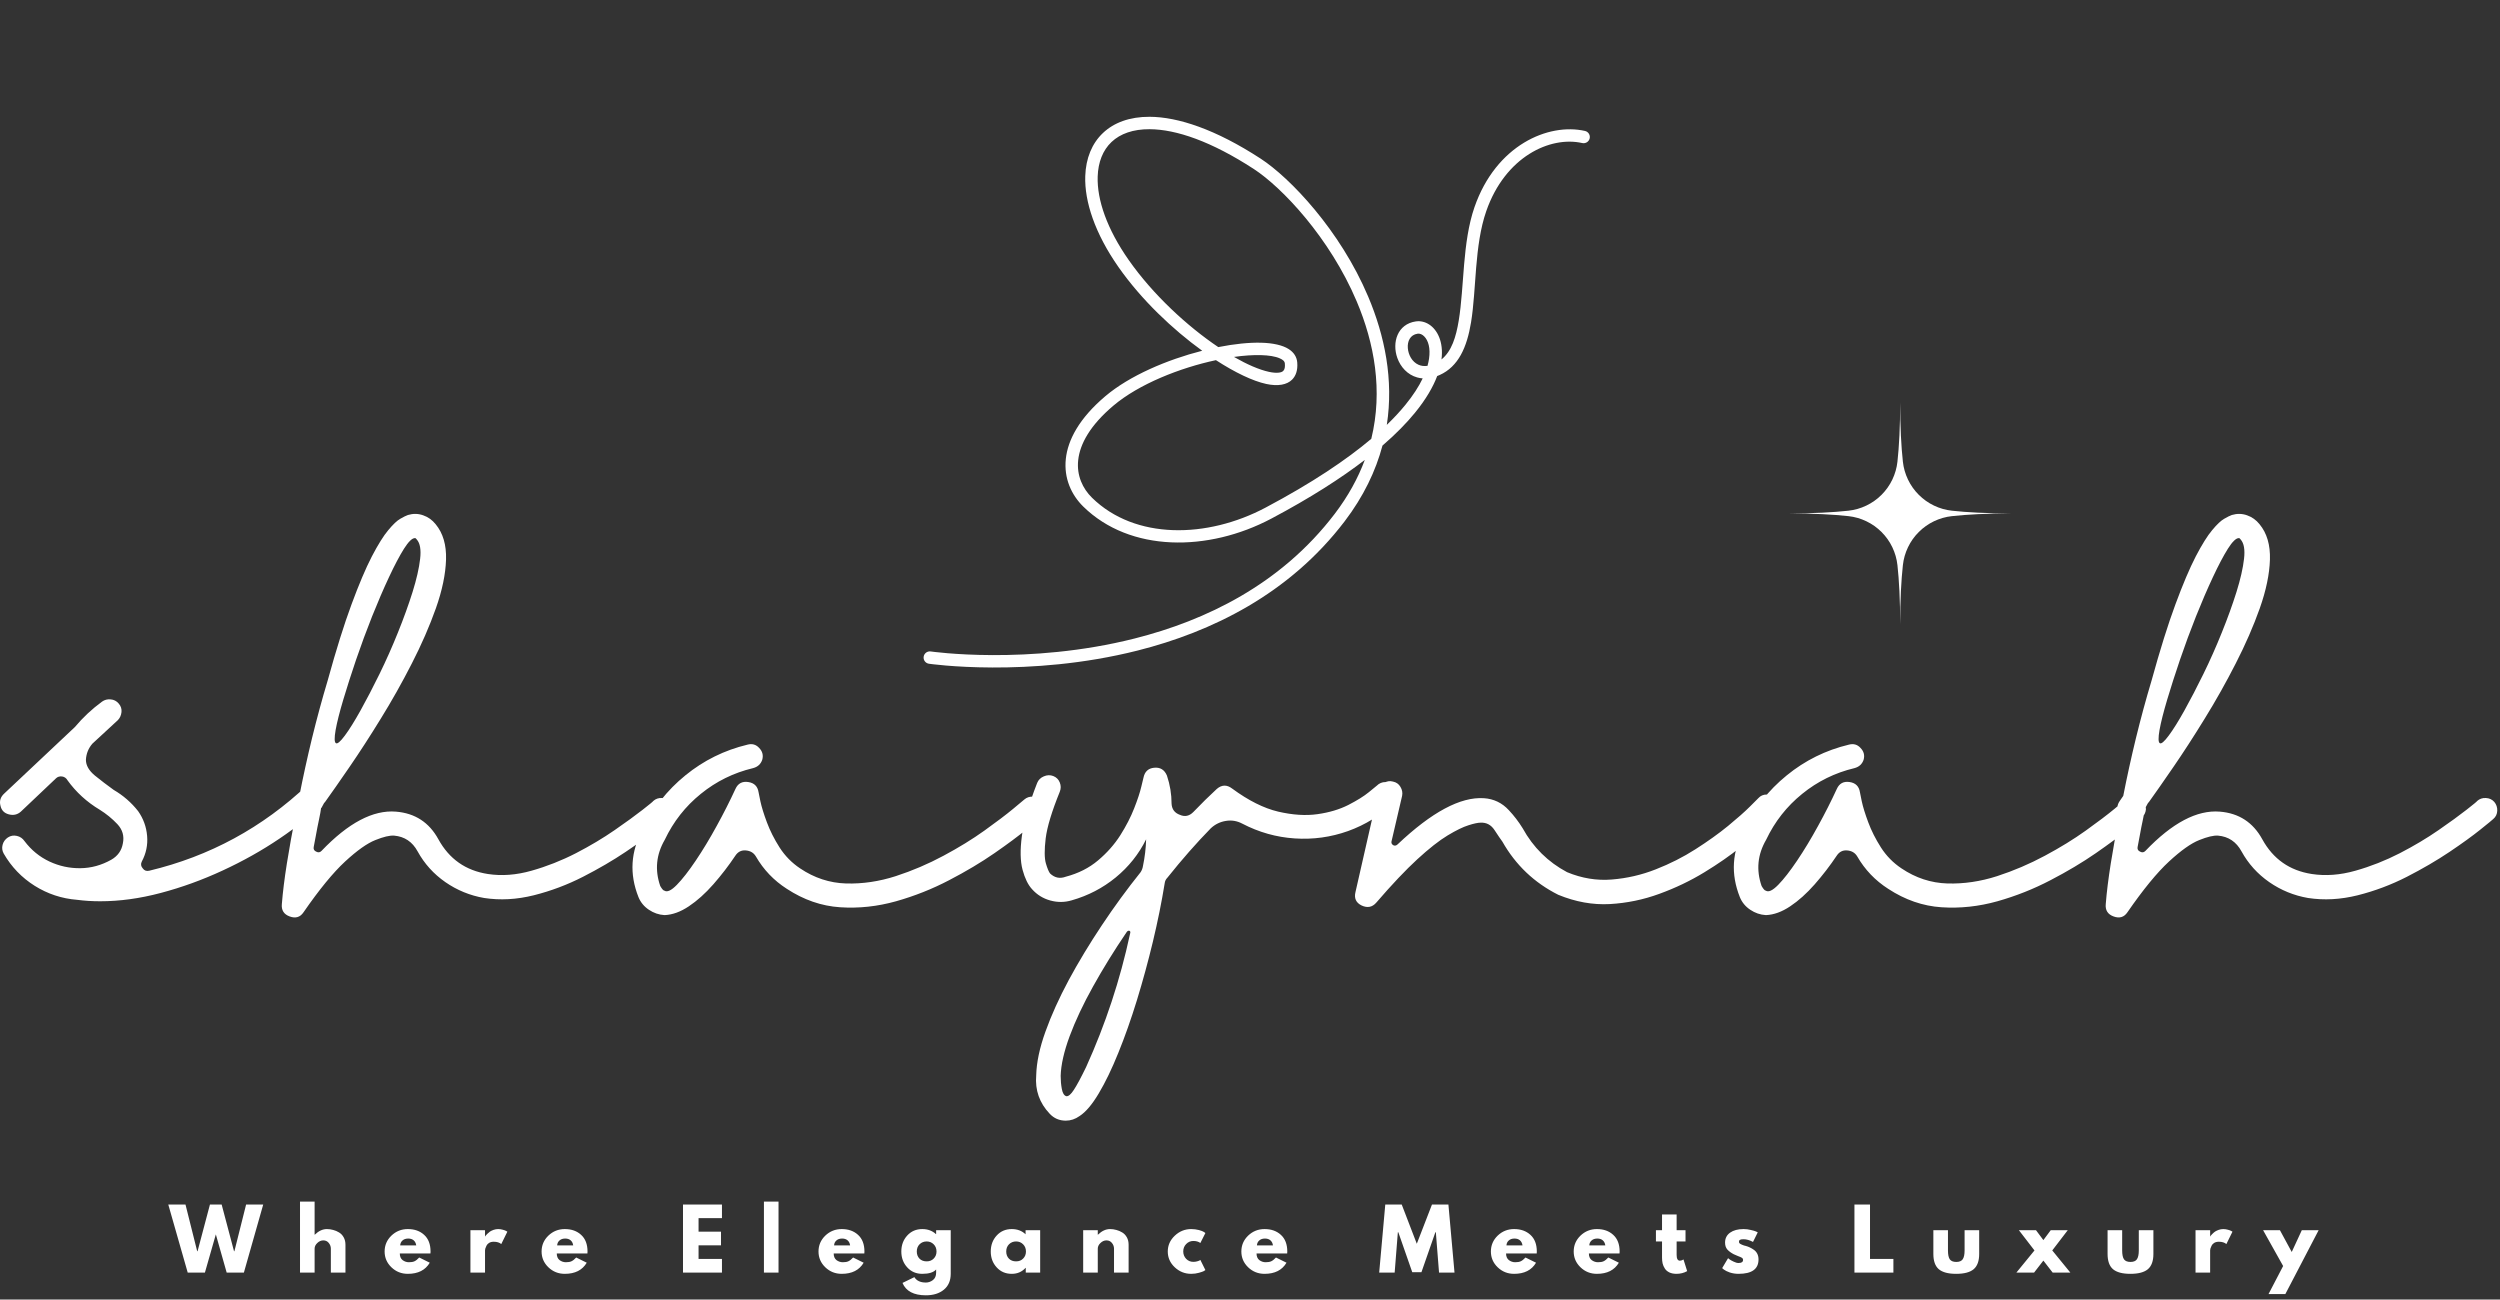
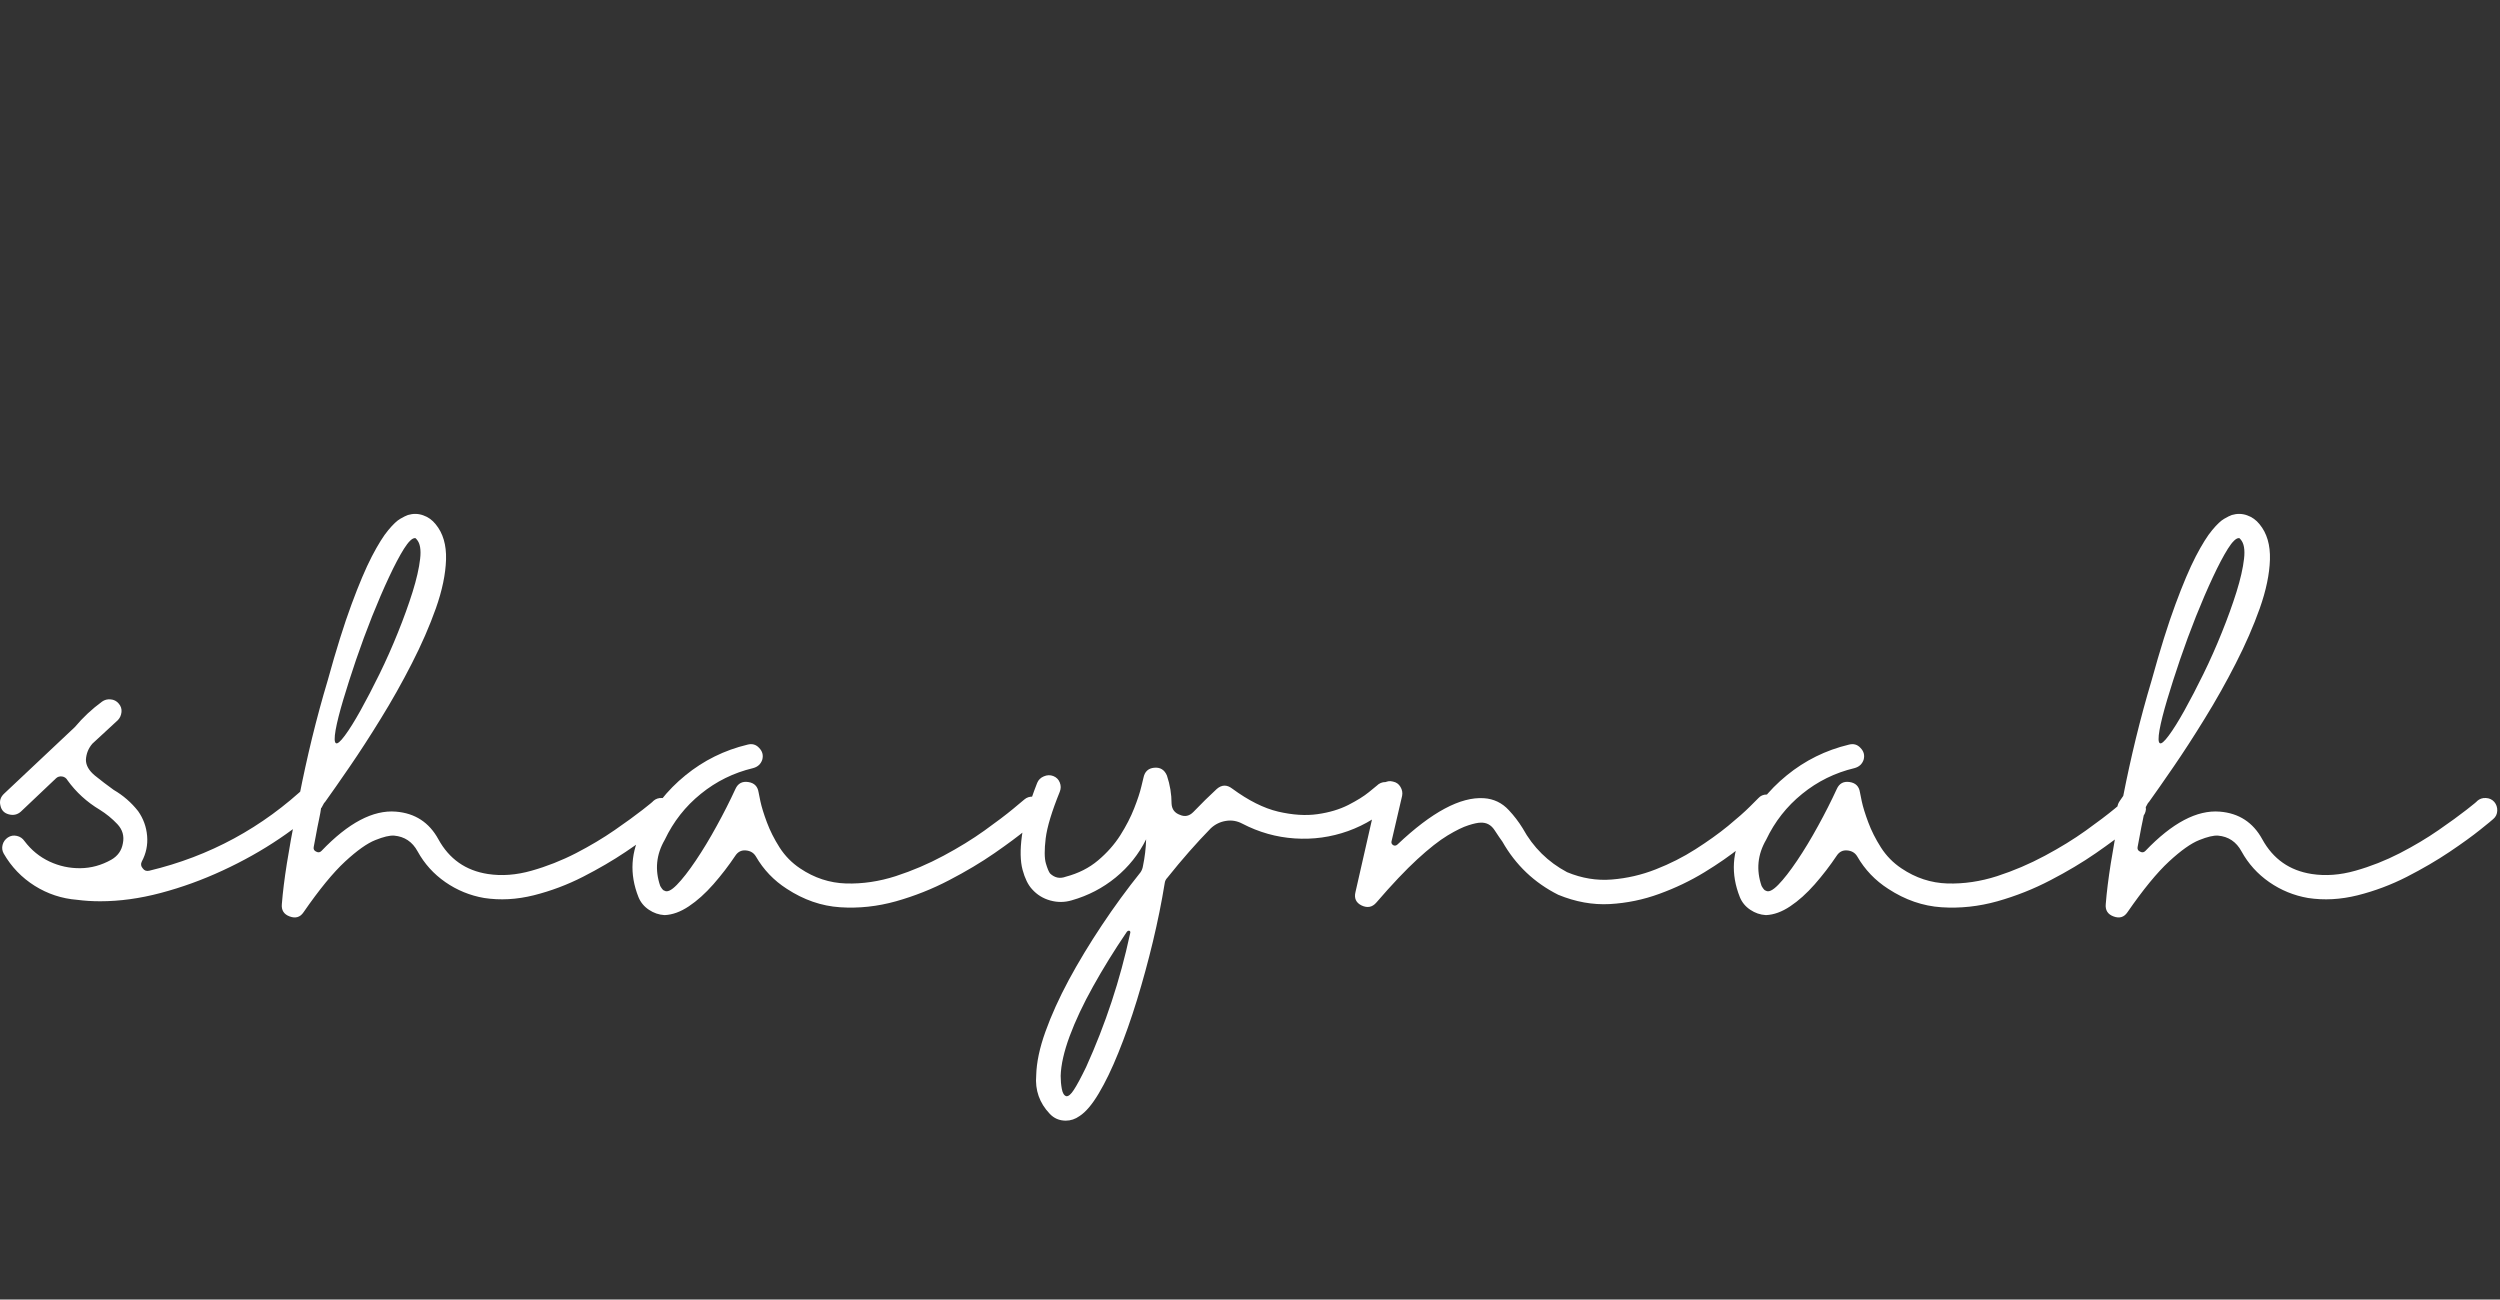
<svg xmlns="http://www.w3.org/2000/svg" fill="none" viewBox="0 0 404 210" height="210" width="404">
  <rect x="0" y="0" width="404" height="210" fill="#333333" stroke="none" />
-   <path fill="white" d="M194.278 56.681C188.618 58.125 182.559 60.696 178.621 64.026C174.359 67.632 172.562 71.13 172.238 74.142C171.897 77.303 173.148 79.99 175.064 81.868C182.611 89.265 195.229 89.227 205.455 83.804C211.764 80.457 216.708 77.278 220.552 74.326C219.465 77.247 217.877 80.165 215.69 83.037C207 94.449 194.837 100.275 183.381 103.175C166.102 107.549 150.402 105.275 150.402 105.275C149.853 105.196 149.343 105.576 149.263 106.123C149.183 106.671 149.564 107.18 150.113 107.26C150.113 107.26 166.187 109.597 183.875 105.119C195.73 102.118 208.298 96.06 217.29 84.251C220.361 80.217 222.321 76.1 223.408 72.006C225.594 70.121 227.321 68.343 228.668 66.692C230.459 64.498 231.592 62.508 232.251 60.768C232.383 60.718 232.517 60.663 232.652 60.602C235.688 59.236 237.061 56.109 237.718 52.107C238.602 46.727 238.239 39.707 240.18 34.12C243.232 25.335 250.493 21.944 255.69 23.117C256.231 23.239 256.769 22.9 256.892 22.36C257.014 21.821 256.674 21.283 256.134 21.161C250.209 19.823 241.76 23.448 238.281 33.462C236.304 39.154 236.636 46.301 235.735 51.782C235.293 54.476 234.584 56.759 232.944 58.087C233.314 55.204 232.241 53.277 230.963 52.444C230.285 52.002 229.529 51.834 228.802 51.939C225.827 52.368 224.916 55.336 225.809 57.848C226.327 59.302 227.445 60.554 229.01 60.992C229.293 61.072 229.593 61.125 229.907 61.148C229.287 62.443 228.377 63.873 227.11 65.425C226.27 66.455 225.276 67.534 224.108 68.659C225.233 61.373 223.774 54.258 221.097 47.929C216.548 37.173 208.461 28.723 203.718 25.634C196.423 20.884 190.352 18.896 185.789 18.874C182.531 18.858 179.996 19.828 178.24 21.49C176.469 23.166 175.47 25.562 175.377 28.47C175.245 32.555 176.928 37.709 180.759 43.176C184.454 48.449 189.501 53.228 194.278 56.681ZM221.601 70.913C223.502 63.124 222.095 55.444 219.246 48.71C214.885 38.399 207.167 30.275 202.62 27.314C195.757 22.845 190.073 20.901 185.779 20.88C183.132 20.866 181.05 21.595 179.623 22.946C178.21 24.283 177.46 26.214 177.385 28.535C177.264 32.29 178.884 37.001 182.406 42.027C186.353 47.659 191.892 52.736 196.875 56.091C199.457 55.578 201.862 55.33 203.826 55.384C205.748 55.436 207.279 55.791 208.233 56.397C209.089 56.94 209.562 57.677 209.635 58.58C209.739 59.86 209.392 60.76 208.797 61.354C207.979 62.171 206.533 62.464 204.623 62.047C202.466 61.578 199.596 60.213 196.494 58.2C190.671 59.449 184.057 62.058 179.92 65.557C176.187 68.714 174.52 71.718 174.236 74.357C173.967 76.846 174.963 78.958 176.472 80.437C183.432 87.259 195.081 87.034 204.511 82.032C212.045 78.037 217.586 74.3 221.601 70.913ZM199.412 57.679C201.547 58.91 203.492 59.748 205.051 60.088C205.663 60.221 206.203 60.274 206.657 60.219C206.954 60.182 207.205 60.107 207.376 59.936C207.627 59.685 207.676 59.281 207.632 58.742C207.6 58.347 207.27 58.112 206.822 57.913C206.075 57.581 205.026 57.423 203.771 57.389C202.489 57.354 201.008 57.454 199.412 57.679ZM230.685 59.12C230.797 58.72 230.878 58.338 230.932 57.973C231.181 56.276 230.821 55.026 230.145 54.352C229.833 54.041 229.458 53.871 229.09 53.925C227.862 54.102 227.419 55.179 227.504 56.25C227.589 57.336 228.18 58.471 229.218 58.94C229.641 59.131 230.132 59.2 230.685 59.12Z" clip-rule="evenodd" fill-rule="evenodd" />
  <mask height="37" width="37" y="64" x="289" maskUnits="userSpaceOnUse" style="mask-type:luminance" id="mask0_402_33">
-     <path fill="white" d="M289.073 64.975H325.073V100.976H289.073V64.975Z" clip-rule="evenodd" fill-rule="evenodd" />
-   </mask>
+     </mask>
  <g mask="url(#mask0_402_33)">
-     <path fill="white" d="M307.505 74.603C307.616 75.617 307.892 76.583 308.332 77.502C308.773 78.421 309.353 79.24 310.074 79.961C310.795 80.682 311.614 81.262 312.533 81.703C313.452 82.144 314.418 82.419 315.431 82.53C317.864 82.796 321.005 82.969 325.059 82.969C321.005 82.969 317.864 83.141 315.431 83.407C314.418 83.518 313.452 83.794 312.533 84.234C311.614 84.675 310.795 85.255 310.074 85.976C309.353 86.697 308.773 87.516 308.332 88.435C307.892 89.354 307.616 90.32 307.505 91.334C307.239 93.766 307.066 96.907 307.066 100.962C307.066 96.907 306.894 93.766 306.628 91.334C306.517 90.32 306.241 89.354 305.801 88.435C305.36 87.516 304.78 86.697 304.059 85.976C303.338 85.255 302.518 84.675 301.599 84.234C300.681 83.794 299.714 83.518 298.701 83.407C296.268 83.141 293.128 82.969 289.073 82.969C293.128 82.969 296.268 82.796 298.701 82.53C299.714 82.419 300.681 82.144 301.599 81.703C302.518 81.262 303.338 80.682 304.059 79.961C304.78 79.24 305.36 78.421 305.801 77.502C306.241 76.583 306.517 75.617 306.628 74.603C306.894 72.171 307.066 69.03 307.066 64.975C307.066 69.03 307.239 72.171 307.505 74.603Z" />
-   </g>
+     </g>
  <path fill="white" d="M52.478 126.817C52.83 127.173 53.009 127.626 53.009 128.176C53.009 128.719 52.83 129.188 52.478 129.583C50.447 131.626 48.009 133.606 45.166 135.52C42.33 137.438 39.267 139.157 35.978 140.676C32.697 142.2 29.361 143.407 25.978 144.301C22.591 145.2 19.33 145.645 16.197 145.645C14.904 145.645 13.658 145.567 12.462 145.411C9.982 145.216 7.697 144.458 5.603 143.145C3.509 141.825 1.841 140.091 0.603 137.942C0.353 137.497 0.291 137.028 0.416 136.536C0.541 136.036 0.83 135.637 1.275 135.333C1.72 135.044 2.205 134.958 2.728 135.083C3.248 135.2 3.658 135.481 3.962 135.926C5.056 137.376 6.4 138.473 7.994 139.223C9.587 139.966 11.252 140.325 12.994 140.301C14.732 140.282 16.4 139.825 17.994 138.926C19.033 138.325 19.654 137.45 19.853 136.301C20.103 135.114 19.806 134.075 18.962 133.176C18.119 132.282 17.173 131.512 16.134 130.864C14.041 129.614 12.294 128.02 10.9 126.083C10.701 125.731 10.404 125.528 10.009 125.473C9.611 125.434 9.291 125.536 9.041 125.786L3.369 131.161C2.814 131.653 2.166 131.798 1.416 131.598C0.677 131.403 0.228 130.934 0.072 130.192C-0.124 129.442 0.08 128.794 0.681 128.239L12.103 117.489C13.392 115.95 14.857 114.579 16.494 113.38C16.9 113.091 17.361 112.969 17.884 113.02C18.404 113.063 18.837 113.286 19.181 113.692C19.533 114.091 19.685 114.548 19.634 115.067C19.58 115.591 19.384 116.028 19.041 116.38L14.931 120.176C14.283 120.926 13.935 121.798 13.884 122.786C13.884 123.684 14.369 124.532 15.337 125.333C16.314 126.126 17.326 126.895 18.369 127.645C19.908 128.544 21.228 129.688 22.322 131.083C23.166 132.282 23.65 133.614 23.775 135.083C23.9 136.544 23.611 137.923 22.916 139.223C22.716 139.622 22.767 139.989 23.072 140.333C23.322 140.688 23.669 140.813 24.119 140.708C33.869 138.376 42.404 133.747 49.728 126.817C50.072 126.423 50.517 126.223 51.072 126.223C51.611 126.223 52.08 126.423 52.478 126.817ZM108.33 129.583C108.673 129.989 108.834 130.469 108.814 131.02C108.791 131.563 108.58 132.005 108.173 132.348C108.025 132.497 107.33 133.067 106.08 134.067C104.837 135.067 103.181 136.266 101.111 137.661C99.048 139.048 96.744 140.391 94.205 141.692C91.673 142.985 89.025 143.981 86.267 144.676C83.505 145.364 80.83 145.512 78.236 145.114C75.955 144.719 73.865 143.864 71.97 142.551C70.072 141.231 68.58 139.575 67.486 137.583C66.642 136.032 65.376 135.184 63.689 135.036C62.99 134.985 61.978 135.223 60.658 135.755C59.334 136.278 57.705 137.434 55.767 139.223C53.83 141.016 51.587 143.751 49.048 147.426C48.509 148.227 47.763 148.45 46.814 148.098C45.869 147.755 45.447 147.083 45.548 146.083C45.697 144.2 45.966 142.012 46.361 139.52C46.759 137.032 47.232 134.391 47.783 131.598C47.283 130.86 47.31 130.114 47.861 129.364L48.377 128.614C48.97 125.583 49.65 122.473 50.423 119.286C51.205 116.098 52.041 113.012 52.939 110.02C54.322 105.001 55.615 100.876 56.814 97.645C58.009 94.407 59.103 91.829 60.095 89.911C61.095 87.997 61.978 86.579 62.752 85.661C63.521 84.735 64.166 84.126 64.689 83.833C65.209 83.532 65.619 83.329 65.923 83.223C66.767 82.973 67.584 82.989 68.376 83.27C69.177 83.544 69.853 84.028 70.408 84.723C71.595 86.161 72.15 88.063 72.08 90.427C72.005 92.794 71.459 95.419 70.439 98.302C69.416 101.188 68.119 104.161 66.548 107.223C64.986 110.286 63.318 113.251 61.548 116.114C59.787 118.981 58.095 121.594 56.47 123.958C54.853 126.313 53.525 128.216 52.486 129.661C52.431 129.661 52.318 129.841 52.142 130.192C51.974 130.536 51.892 130.657 51.892 130.551C51.837 131.001 51.724 131.637 51.548 132.458C51.369 133.282 51.209 134.106 51.064 134.926C50.916 135.751 50.791 136.411 50.689 136.911C50.634 137.255 50.787 137.501 51.142 137.645C51.443 137.801 51.712 137.755 51.955 137.505C56.287 132.973 60.298 130.86 63.986 131.161C67.068 131.411 69.353 132.903 70.845 135.63C72.595 138.817 75.259 140.688 78.845 141.239C81.084 141.583 83.431 141.407 85.892 140.708C88.361 140.012 90.751 139.067 93.064 137.88C95.376 136.684 97.462 135.438 99.33 134.145C101.193 132.856 102.697 131.762 103.845 130.864C104.99 129.969 105.564 129.497 105.564 129.442C105.959 129.091 106.427 128.926 106.97 128.958C107.521 128.981 107.974 129.188 108.33 129.583ZM67.048 86.958C66.599 86.958 66.009 87.532 65.283 88.677C64.564 89.825 63.755 91.356 62.861 93.27C61.962 95.188 61.052 97.302 60.127 99.614C59.209 101.926 58.349 104.255 57.548 106.598C56.755 108.934 56.064 111.094 55.47 113.083C54.877 115.075 54.462 116.704 54.236 117.973C54.017 119.247 54.033 119.954 54.283 120.098C54.521 120.255 55.002 119.848 55.72 118.88C56.447 117.903 57.298 116.544 58.267 114.801C59.236 113.063 60.255 111.098 61.33 108.911C62.4 106.723 63.396 104.485 64.314 102.192C65.24 99.903 66.025 97.723 66.673 95.661C67.318 93.591 67.724 91.809 67.892 90.317C68.068 88.829 67.884 87.782 67.345 87.177C67.291 87.137 67.251 87.091 67.22 87.036C67.197 86.985 67.142 86.958 67.048 86.958ZM168.271 129.364C168.623 129.762 168.802 130.235 168.802 130.786C168.748 131.329 168.525 131.778 168.13 132.13C167.982 132.278 167.248 132.895 165.927 133.989C164.603 135.083 162.857 136.38 160.693 137.88C158.537 139.372 156.099 140.825 153.38 142.239C150.669 143.657 147.81 144.794 144.802 145.645C141.791 146.489 138.779 146.813 135.771 146.614C132.759 146.419 129.884 145.423 127.146 143.63C125.052 142.286 123.384 140.544 122.146 138.395C121.791 137.801 121.24 137.481 120.49 137.426C119.802 137.376 119.255 137.653 118.849 138.255C117.755 139.891 116.56 141.442 115.271 142.911C113.978 144.38 112.662 145.563 111.318 146.458C109.974 147.356 108.677 147.825 107.427 147.88H107.365C106.466 147.825 105.638 147.54 104.865 147.02C104.084 146.501 103.521 145.817 103.177 144.973C101.689 141.235 101.912 137.598 103.849 134.067C105.498 130.63 107.794 127.708 110.755 125.301C113.712 122.887 117.06 121.231 120.802 120.333C121.541 120.137 122.162 120.309 122.662 120.848C123.212 121.403 123.384 122.048 123.177 122.786C122.935 123.485 122.443 123.934 121.693 124.13C118.556 124.88 115.744 126.266 113.255 128.286C110.763 130.298 108.822 132.77 107.427 135.708C106.041 138.094 105.798 140.583 106.693 143.176C106.982 143.676 107.209 143.926 107.365 143.926C107.81 144.219 108.482 143.907 109.38 142.989C110.275 142.075 111.291 140.77 112.427 139.083C113.572 137.387 114.701 135.516 115.818 133.473C116.943 131.434 117.951 129.438 118.849 127.489C119.255 126.594 119.951 126.223 120.943 126.38C121.888 126.528 122.435 127.075 122.584 128.02C122.584 128.075 122.681 128.563 122.88 129.489C123.076 130.407 123.427 131.536 123.927 132.88C124.427 134.223 125.107 135.579 125.974 136.942C126.849 138.309 127.959 139.438 129.302 140.333C131.591 141.876 134.068 142.688 136.724 142.77C139.388 142.844 142.068 142.45 144.755 141.583C147.443 140.708 150.013 139.61 152.474 138.286C154.943 136.966 157.146 135.61 159.084 134.223C161.029 132.829 162.576 131.657 163.724 130.708C164.869 129.762 165.466 129.262 165.521 129.208C165.916 128.864 166.384 128.708 166.927 128.739C167.478 128.762 167.927 128.969 168.271 129.364ZM225.232 126.895C225.638 127.294 225.841 127.766 225.841 128.317C225.841 128.872 225.662 129.317 225.31 129.661C223.123 131.755 220.63 133.301 217.841 134.301C215.06 135.294 212.185 135.688 209.216 135.489C206.255 135.294 203.435 134.497 200.748 133.098C199.904 132.653 199.017 132.505 198.091 132.661C197.173 132.809 196.365 133.204 195.669 133.848C193.334 136.235 190.998 138.895 188.654 141.833C188.404 142.083 188.255 142.38 188.216 142.723C187.716 145.809 187.08 148.95 186.31 152.161C185.537 155.38 184.677 158.528 183.732 161.614C182.783 164.696 181.783 167.528 180.732 170.114C179.689 172.708 178.63 174.899 177.56 176.692C176.498 178.481 175.466 179.7 174.466 180.348C173.767 180.848 173.021 181.098 172.232 181.098C171.189 181.098 170.318 180.723 169.623 179.973C167.974 178.231 167.251 176.169 167.451 173.786C167.502 171.692 168.001 169.325 168.951 166.692C169.896 164.055 171.154 161.278 172.716 158.364C174.287 155.458 176.068 152.509 178.06 149.52C180.048 146.532 182.138 143.673 184.326 140.942C184.521 140.641 184.646 140.313 184.701 139.958C185.001 138.52 185.173 137.079 185.216 135.63C184.029 138.028 182.388 140.083 180.294 141.801C178.201 143.512 175.834 144.739 173.201 145.489C172.052 145.833 170.896 145.844 169.732 145.52C168.564 145.2 167.58 144.591 166.779 143.692C166.134 142.997 165.623 141.954 165.248 140.567C164.873 139.173 164.837 137.344 165.138 135.083C165.443 132.813 166.263 129.958 167.607 126.52C167.802 126.032 168.162 125.676 168.685 125.458C169.205 125.231 169.716 125.216 170.216 125.411C170.716 125.61 171.064 125.958 171.263 126.458C171.459 126.95 171.459 127.442 171.263 127.942C169.97 131.13 169.209 133.645 168.982 135.489C168.763 137.333 168.771 138.676 169.013 139.52C169.263 140.364 169.49 140.911 169.701 141.161C170.439 141.86 171.283 142.032 172.232 141.676C174.271 141.137 176.013 140.255 177.451 139.036C178.896 137.817 180.095 136.466 181.044 134.973C181.99 133.473 182.736 132.028 183.279 130.63C183.83 129.235 184.216 128.067 184.435 127.13C184.662 126.184 184.779 125.708 184.779 125.708C184.974 124.708 185.548 124.161 186.498 124.067C187.486 123.966 188.177 124.387 188.576 125.333C189.076 126.825 189.326 128.341 189.326 129.88C189.376 130.778 189.826 131.376 190.669 131.676C191.47 132.032 192.193 131.88 192.841 131.223C194.13 129.88 195.396 128.637 196.638 127.489C197.439 126.801 198.263 126.782 199.107 127.426C201.74 129.364 204.224 130.61 206.56 131.161C208.904 131.704 211.021 131.841 212.919 131.567C214.814 131.298 216.47 130.801 217.888 130.083C219.302 129.356 220.408 128.669 221.201 128.02C222.001 127.376 222.427 127.028 222.482 126.973C222.876 126.579 223.345 126.38 223.888 126.38C224.439 126.38 224.888 126.551 225.232 126.895ZM182.607 150.942C182.709 150.637 182.673 150.462 182.498 150.411C182.318 150.368 182.158 150.466 182.013 150.708C180.021 153.645 178.232 156.544 176.638 159.411C175.044 162.274 173.783 164.95 172.857 167.442C171.939 169.93 171.455 172.071 171.404 173.864C171.404 174.602 171.466 175.305 171.591 175.973C171.716 176.649 171.955 177.04 172.31 177.145C172.654 177.196 173.06 176.856 173.529 176.13C174.005 175.411 174.669 174.18 175.513 172.442C178.646 165.524 181.013 158.356 182.607 150.942ZM286.908 128.911C287.302 129.266 287.509 129.719 287.533 130.27C287.564 130.813 287.38 131.282 286.986 131.676C286.88 131.825 286.33 132.387 285.33 133.364C284.337 134.333 282.994 135.505 281.298 136.88C279.611 138.247 277.646 139.61 275.408 140.973C273.166 142.341 270.752 143.497 268.158 144.442C265.572 145.391 262.9 145.942 260.142 146.098C257.38 146.247 254.603 145.747 251.814 144.598C247.939 142.653 244.927 139.786 242.783 136.005C242.49 135.61 242.068 134.989 241.517 134.145C240.962 133.301 240.22 132.903 239.283 132.942C238.834 132.942 238.173 133.083 237.298 133.364C236.423 133.637 235.302 134.184 233.939 135.005C232.572 135.829 230.943 137.11 229.048 138.848C227.15 140.591 224.939 142.926 222.408 145.864C221.759 146.614 220.966 146.766 220.017 146.317C219.123 145.872 218.798 145.145 219.048 144.145L222.783 127.723C222.876 127.223 223.158 126.829 223.626 126.536C224.103 126.235 224.595 126.157 225.095 126.301C225.634 126.407 226.041 126.692 226.314 127.161C226.595 127.63 226.681 128.114 226.58 128.614L224.861 136.005C224.818 136.255 224.923 136.454 225.173 136.598C225.412 136.704 225.634 136.657 225.845 136.458C231.365 131.231 236.017 128.739 239.798 128.989C241.392 129.094 242.736 129.739 243.83 130.926C244.673 131.825 245.416 132.798 246.064 133.848C247.759 136.934 250.15 139.298 253.236 140.942C255.619 141.934 258.033 142.329 260.47 142.13C262.916 141.934 265.283 141.387 267.564 140.489C269.853 139.594 271.994 138.512 273.986 137.239C275.974 135.969 277.728 134.716 279.252 133.473C280.771 132.223 281.955 131.176 282.798 130.333C283.642 129.489 284.087 129.044 284.142 128.989C284.494 128.594 284.943 128.395 285.486 128.395C286.037 128.395 286.509 128.567 286.908 128.911ZM346.252 129.364C346.603 129.762 346.783 130.235 346.783 130.786C346.728 131.329 346.505 131.778 346.111 132.13C345.962 132.278 345.228 132.895 343.908 133.989C342.584 135.083 340.837 136.38 338.673 137.88C336.517 139.372 334.08 140.825 331.361 142.239C328.65 143.657 325.791 144.794 322.783 145.645C319.771 146.489 316.759 146.813 313.752 146.614C310.74 146.419 307.865 145.423 305.127 143.63C303.033 142.286 301.365 140.544 300.127 138.395C299.771 137.801 299.22 137.481 298.47 137.426C297.783 137.376 297.236 137.653 296.83 138.255C295.736 139.891 294.541 141.442 293.252 142.911C291.959 144.38 290.642 145.563 289.298 146.458C287.955 147.356 286.658 147.825 285.408 147.88H285.345C284.447 147.825 283.619 147.54 282.845 147.02C282.064 146.501 281.502 145.817 281.158 144.973C279.669 141.235 279.892 137.598 281.83 134.067C283.478 130.63 285.775 127.708 288.736 125.301C291.693 122.887 295.041 121.231 298.783 120.333C299.521 120.137 300.142 120.309 300.642 120.848C301.193 121.403 301.365 122.048 301.158 122.786C300.916 123.485 300.423 123.934 299.673 124.13C296.537 124.88 293.724 126.266 291.236 128.286C288.744 130.298 286.802 132.77 285.408 135.708C284.021 138.094 283.779 140.583 284.673 143.176C284.962 143.676 285.189 143.926 285.345 143.926C285.791 144.219 286.462 143.907 287.361 142.989C288.255 142.075 289.271 140.77 290.408 139.083C291.552 137.387 292.681 135.516 293.798 133.473C294.923 131.434 295.931 129.438 296.83 127.489C297.236 126.594 297.931 126.223 298.923 126.38C299.869 126.528 300.416 127.075 300.564 128.02C300.564 128.075 300.662 128.563 300.861 129.489C301.056 130.407 301.408 131.536 301.908 132.88C302.408 134.223 303.087 135.579 303.955 136.942C304.83 138.309 305.939 139.438 307.283 140.333C309.572 141.876 312.048 142.688 314.705 142.77C317.369 142.844 320.048 142.45 322.736 141.583C325.423 140.708 327.994 139.61 330.455 138.286C332.923 136.966 335.127 135.61 337.064 134.223C339.009 132.829 340.556 131.657 341.705 130.708C342.849 129.762 343.447 129.262 343.502 129.208C343.896 128.864 344.365 128.708 344.908 128.739C345.459 128.762 345.908 128.969 346.252 129.364ZM403.072 129.583C403.416 129.989 403.576 130.469 403.556 131.02C403.533 131.563 403.322 132.005 402.916 132.348C402.767 132.497 402.072 133.067 400.822 134.067C399.58 135.067 397.923 136.266 395.853 137.661C393.791 139.048 391.486 140.391 388.947 141.692C386.416 142.985 383.767 143.981 381.009 144.676C378.248 145.364 375.572 145.512 372.978 145.114C370.697 144.719 368.607 143.864 366.712 142.551C364.814 141.231 363.322 139.575 362.228 137.583C361.384 136.032 360.119 135.184 358.431 135.036C357.732 134.985 356.72 135.223 355.4 135.755C354.076 136.278 352.447 137.434 350.509 139.223C348.572 141.016 346.33 143.751 343.791 147.426C343.252 148.227 342.505 148.45 341.556 148.098C340.611 147.755 340.189 147.083 340.291 146.083C340.439 144.2 340.709 142.012 341.103 139.52C341.502 137.032 341.974 134.391 342.525 131.598C342.025 130.86 342.052 130.114 342.603 129.364L343.119 128.614C343.712 125.583 344.392 122.473 345.166 119.286C345.947 116.098 346.783 113.012 347.681 110.02C349.064 105.001 350.357 100.876 351.556 97.645C352.752 94.407 353.845 91.829 354.837 89.911C355.837 87.997 356.72 86.579 357.494 85.661C358.263 84.735 358.908 84.126 359.431 83.833C359.951 83.532 360.361 83.329 360.666 83.223C361.509 82.973 362.326 82.989 363.119 83.27C363.919 83.544 364.595 84.028 365.15 84.723C366.337 86.161 366.892 88.063 366.822 90.427C366.748 92.794 366.201 95.419 365.181 98.302C364.158 101.188 362.861 104.161 361.291 107.223C359.728 110.286 358.06 113.251 356.291 116.114C354.529 118.981 352.837 121.594 351.212 123.958C349.595 126.313 348.267 128.216 347.228 129.661C347.173 129.661 347.06 129.841 346.884 130.192C346.716 130.536 346.634 130.657 346.634 130.551C346.58 131.001 346.466 131.637 346.291 132.458C346.111 133.282 345.951 134.106 345.806 134.926C345.658 135.751 345.533 136.411 345.431 136.911C345.376 137.255 345.529 137.501 345.884 137.645C346.185 137.801 346.455 137.755 346.697 137.505C351.029 132.973 355.041 130.86 358.728 131.161C361.81 131.411 364.095 132.903 365.587 135.63C367.337 138.817 370.002 140.688 373.587 141.239C375.826 141.583 378.173 141.407 380.634 140.708C383.103 140.012 385.494 139.067 387.806 137.88C390.119 136.684 392.205 135.438 394.072 134.145C395.935 132.856 397.439 131.762 398.587 130.864C399.732 129.969 400.306 129.497 400.306 129.442C400.701 129.091 401.169 128.926 401.712 128.958C402.263 128.981 402.716 129.188 403.072 129.583ZM361.791 86.958C361.341 86.958 360.752 87.532 360.025 88.677C359.306 89.825 358.498 91.356 357.603 93.27C356.705 95.188 355.794 97.302 354.869 99.614C353.951 101.926 353.091 104.255 352.291 106.598C351.498 108.934 350.806 111.094 350.212 113.083C349.619 115.075 349.205 116.704 348.978 117.973C348.759 119.247 348.775 119.954 349.025 120.098C349.263 120.255 349.744 119.848 350.462 118.88C351.189 117.903 352.041 116.544 353.009 114.801C353.978 113.063 354.998 111.098 356.072 108.911C357.142 106.723 358.138 104.485 359.056 102.192C359.982 99.903 360.767 97.723 361.416 95.661C362.06 93.591 362.466 91.809 362.634 90.317C362.81 88.829 362.626 87.782 362.087 87.177C362.033 87.137 361.994 87.091 361.962 87.036C361.939 86.985 361.884 86.958 361.791 86.958Z" />
-   <path fill="white" d="M36.63 205.649L34.88 199.477L33.115 205.649H30.334L27.193 194.649H29.974L31.865 202.196H31.927L33.927 194.649H35.818L37.818 202.196H37.88L39.771 194.649H42.537L39.412 205.649H36.63ZM48.482 205.649V194.18H50.841V199.524H50.873C51.486 198.923 52.138 198.618 52.826 198.618C53.169 198.618 53.505 198.665 53.841 198.759C54.173 198.844 54.49 198.977 54.794 199.165C55.107 199.352 55.357 199.618 55.544 199.962C55.732 200.298 55.826 200.692 55.826 201.149V205.649H53.466V201.79C53.466 201.438 53.349 201.126 53.123 200.852C52.904 200.583 52.611 200.446 52.248 200.446C51.892 200.446 51.568 200.587 51.279 200.868C50.986 201.141 50.841 201.446 50.841 201.79V205.649H48.482ZM69.56 202.555H64.607C64.607 203.036 64.755 203.395 65.06 203.634C65.373 203.864 65.709 203.977 66.076 203.977C66.459 203.977 66.763 203.927 66.982 203.821C67.209 203.719 67.466 203.516 67.748 203.212L69.451 204.055C68.74 205.255 67.56 205.852 65.904 205.852C64.873 205.852 63.986 205.501 63.248 204.79C62.517 204.083 62.154 203.235 62.154 202.243C62.154 201.243 62.517 200.391 63.248 199.68C63.986 198.973 64.873 198.618 65.904 198.618C66.986 198.618 67.865 198.93 68.544 199.555C69.232 200.18 69.576 201.079 69.576 202.243C69.576 202.399 69.568 202.505 69.56 202.555ZM64.669 201.259H67.263C67.209 200.895 67.068 200.618 66.841 200.43C66.623 200.243 66.33 200.149 65.966 200.149C65.58 200.149 65.271 200.255 65.044 200.462C64.814 200.661 64.689 200.927 64.669 201.259ZM76.021 205.649V198.805H78.38V199.805H78.412C78.431 199.766 78.459 199.719 78.49 199.665C78.529 199.614 78.619 199.52 78.755 199.384C78.888 199.251 79.029 199.13 79.177 199.024C79.334 198.923 79.529 198.829 79.771 198.743C80.009 198.661 80.255 198.618 80.505 198.618C80.763 198.618 81.013 198.657 81.255 198.727C81.505 198.79 81.685 198.86 81.802 198.93L81.99 199.04L81.005 201.04C80.712 200.79 80.306 200.665 79.787 200.665C79.494 200.665 79.244 200.727 79.037 200.852C78.837 200.977 78.697 201.13 78.615 201.305C78.529 201.485 78.466 201.634 78.427 201.759C78.396 201.884 78.38 201.985 78.38 202.055V205.649H76.021ZM94.927 202.555H89.974C89.974 203.036 90.123 203.395 90.427 203.634C90.74 203.864 91.076 203.977 91.443 203.977C91.826 203.977 92.13 203.927 92.349 203.821C92.576 203.719 92.834 203.516 93.115 203.212L94.818 204.055C94.107 205.255 92.927 205.852 91.271 205.852C90.24 205.852 89.353 205.501 88.615 204.79C87.884 204.083 87.521 203.235 87.521 202.243C87.521 201.243 87.884 200.391 88.615 199.68C89.353 198.973 90.24 198.618 91.271 198.618C92.353 198.618 93.232 198.93 93.912 199.555C94.599 200.18 94.943 201.079 94.943 202.243C94.943 202.399 94.935 202.505 94.927 202.555ZM90.037 201.259H92.63C92.576 200.895 92.435 200.618 92.209 200.43C91.99 200.243 91.697 200.149 91.334 200.149C90.947 200.149 90.638 200.255 90.412 200.462C90.181 200.661 90.056 200.927 90.037 201.259ZM116.669 194.649V196.852H112.888V199.04H116.513V201.243H112.888V203.446H116.669V205.649H110.373V194.649H116.669ZM123.451 205.649V194.18H125.81V205.649H123.451ZM139.677 202.555H134.724C134.724 203.036 134.873 203.395 135.177 203.634C135.49 203.864 135.826 203.977 136.193 203.977C136.576 203.977 136.88 203.927 137.099 203.821C137.326 203.719 137.584 203.516 137.865 203.212L139.568 204.055C138.857 205.255 137.677 205.852 136.021 205.852C134.99 205.852 134.103 205.501 133.365 204.79C132.634 204.083 132.271 203.235 132.271 202.243C132.271 201.243 132.634 200.391 133.365 199.68C134.103 198.973 134.99 198.618 136.021 198.618C137.103 198.618 137.982 198.93 138.662 199.555C139.349 200.18 139.693 201.079 139.693 202.243C139.693 202.399 139.685 202.505 139.677 202.555ZM134.787 201.259H137.38C137.326 200.895 137.185 200.618 136.959 200.43C136.74 200.243 136.447 200.149 136.084 200.149C135.697 200.149 135.388 200.255 135.162 200.462C134.931 200.661 134.806 200.927 134.787 201.259ZM145.841 207.321L147.763 206.384C148.115 206.966 148.736 207.259 149.623 207.259C150.029 207.259 150.404 207.126 150.748 206.868C151.099 206.606 151.279 206.204 151.279 205.665V205.149C150.861 205.618 150.115 205.852 149.044 205.852C148.052 205.852 147.24 205.505 146.607 204.805C145.97 204.11 145.654 203.255 145.654 202.243C145.654 201.223 145.97 200.364 146.607 199.665C147.24 198.969 148.052 198.618 149.044 198.618C149.927 198.618 150.662 198.891 151.248 199.43H151.279V198.805H153.638V205.837C153.638 206.95 153.267 207.809 152.529 208.415C151.798 209.016 150.83 209.321 149.623 209.321C147.662 209.321 146.404 208.653 145.841 207.321ZM148.607 201.071C148.302 201.376 148.154 201.766 148.154 202.243C148.154 202.712 148.298 203.098 148.591 203.399C148.88 203.692 149.267 203.837 149.748 203.837C150.216 203.837 150.595 203.688 150.888 203.384C151.189 203.083 151.341 202.704 151.341 202.243C151.341 201.766 151.185 201.376 150.873 201.071C150.568 200.77 150.193 200.618 149.748 200.618C149.298 200.618 148.919 200.77 148.607 201.071ZM161.06 204.805C160.423 204.11 160.107 203.255 160.107 202.243C160.107 201.223 160.423 200.364 161.06 199.665C161.693 198.969 162.505 198.618 163.498 198.618C164.404 198.618 165.146 198.899 165.732 199.462V198.805H168.091V205.649H165.763V204.884H165.732C165.146 205.532 164.404 205.852 163.498 205.852C162.505 205.852 161.693 205.505 161.06 204.805ZM163.06 201.071C162.755 201.376 162.607 201.766 162.607 202.243C162.607 202.712 162.752 203.098 163.044 203.399C163.334 203.692 163.72 203.837 164.201 203.837C164.669 203.837 165.048 203.688 165.341 203.384C165.642 203.083 165.794 202.704 165.794 202.243C165.794 201.766 165.638 201.376 165.326 201.071C165.021 200.77 164.646 200.618 164.201 200.618C163.752 200.618 163.373 200.77 163.06 201.071ZM175.041 205.649V198.805H177.4V199.524H177.431C178.044 198.923 178.697 198.618 179.384 198.618C179.728 198.618 180.064 198.665 180.4 198.759C180.732 198.844 181.048 198.977 181.353 199.165C181.666 199.352 181.916 199.618 182.103 199.962C182.291 200.298 182.384 200.692 182.384 201.149V205.649H180.025V201.79C180.025 201.438 179.908 201.126 179.681 200.852C179.462 200.583 179.169 200.446 178.806 200.446C178.451 200.446 178.126 200.587 177.837 200.868C177.544 201.141 177.4 201.446 177.4 201.79V205.649H175.041ZM192.837 200.54C192.388 200.54 192.002 200.708 191.681 201.04C191.369 201.364 191.212 201.759 191.212 202.227C191.212 202.696 191.369 203.098 191.681 203.43C192.002 203.755 192.388 203.915 192.837 203.915C193.056 203.915 193.259 203.891 193.447 203.837C193.634 203.786 193.775 203.735 193.869 203.68L193.978 203.602L194.791 205.243C194.728 205.286 194.638 205.344 194.525 205.415C194.408 205.477 194.154 205.567 193.759 205.68C193.361 205.794 192.939 205.852 192.494 205.852C191.482 205.852 190.595 205.501 189.837 204.79C189.087 204.083 188.712 203.235 188.712 202.243C188.712 201.255 189.087 200.407 189.837 199.696C190.595 198.977 191.482 198.618 192.494 198.618C192.939 198.618 193.357 198.673 193.744 198.774C194.127 198.88 194.4 198.985 194.556 199.087L194.791 199.259L193.978 200.868C193.685 200.649 193.306 200.54 192.837 200.54ZM208.009 202.555H203.056C203.056 203.036 203.205 203.395 203.509 203.634C203.822 203.864 204.158 203.977 204.525 203.977C204.908 203.977 205.212 203.927 205.431 203.821C205.658 203.719 205.916 203.516 206.197 203.212L207.9 204.055C207.189 205.255 206.009 205.852 204.353 205.852C203.322 205.852 202.435 205.501 201.697 204.79C200.966 204.083 200.603 203.235 200.603 202.243C200.603 201.243 200.966 200.391 201.697 199.68C202.435 198.973 203.322 198.618 204.353 198.618C205.435 198.618 206.314 198.93 206.994 199.555C207.681 200.18 208.025 201.079 208.025 202.243C208.025 202.399 208.017 202.505 208.009 202.555ZM203.119 201.259H205.712C205.658 200.895 205.517 200.618 205.291 200.43C205.072 200.243 204.779 200.149 204.416 200.149C204.029 200.149 203.72 200.255 203.494 200.462C203.263 200.661 203.138 200.927 203.119 201.259ZM232.548 205.649L232.033 199.134H231.955L229.705 205.587H228.22L225.97 199.134H225.892L225.377 205.649H222.877L223.861 194.649H226.517L228.955 200.993L231.408 194.649H234.064L235.048 205.649H232.548ZM248.334 202.555H243.38C243.38 203.036 243.529 203.395 243.834 203.634C244.146 203.864 244.482 203.977 244.849 203.977C245.232 203.977 245.537 203.927 245.755 203.821C245.982 203.719 246.24 203.516 246.521 203.212L248.224 204.055C247.513 205.255 246.334 205.852 244.677 205.852C243.646 205.852 242.759 205.501 242.021 204.79C241.291 204.083 240.927 203.235 240.927 202.243C240.927 201.243 241.291 200.391 242.021 199.68C242.759 198.973 243.646 198.618 244.677 198.618C245.759 198.618 246.638 198.93 247.318 199.555C248.005 200.18 248.349 201.079 248.349 202.243C248.349 202.399 248.341 202.505 248.334 202.555ZM243.443 201.259H246.037C245.982 200.895 245.841 200.618 245.615 200.43C245.396 200.243 245.103 200.149 244.74 200.149C244.353 200.149 244.044 200.255 243.818 200.462C243.587 200.661 243.462 200.927 243.443 201.259ZM261.716 202.555H256.763C256.763 203.036 256.912 203.395 257.216 203.634C257.529 203.864 257.865 203.977 258.232 203.977C258.615 203.977 258.919 203.927 259.138 203.821C259.365 203.719 259.623 203.516 259.904 203.212L261.607 204.055C260.896 205.255 259.716 205.852 258.06 205.852C257.029 205.852 256.142 205.501 255.404 204.79C254.673 204.083 254.31 203.235 254.31 202.243C254.31 201.243 254.673 200.391 255.404 199.68C256.142 198.973 257.029 198.618 258.06 198.618C259.142 198.618 260.021 198.93 260.701 199.555C261.388 200.18 261.732 201.079 261.732 202.243C261.732 202.399 261.724 202.505 261.716 202.555ZM256.826 201.259H259.419C259.365 200.895 259.224 200.618 258.998 200.43C258.779 200.243 258.486 200.149 258.123 200.149C257.736 200.149 257.427 200.255 257.201 200.462C256.97 200.661 256.845 200.927 256.826 201.259ZM268.584 198.805V196.259H270.943V198.805H272.38V200.618H270.943V202.79C270.943 203.415 271.119 203.727 271.474 203.727C271.556 203.727 271.646 203.712 271.74 203.68C271.841 203.641 271.919 203.602 271.974 203.571L272.052 203.524L272.646 205.415C272.134 205.704 271.556 205.852 270.912 205.852C270.462 205.852 270.076 205.77 269.755 205.618C269.443 205.462 269.201 205.255 269.037 204.993C268.869 204.735 268.748 204.458 268.677 204.165C268.615 203.876 268.584 203.567 268.584 203.243V200.618H267.599V198.805H268.584ZM281.755 198.618C282.15 198.618 282.537 198.665 282.912 198.759C283.294 198.844 283.584 198.927 283.771 199.009L284.052 199.149L283.287 200.696C282.744 200.407 282.232 200.259 281.755 200.259C281.494 200.259 281.306 200.29 281.193 200.352C281.076 200.407 281.021 200.516 281.021 200.68C281.021 200.712 281.025 200.751 281.037 200.79C281.045 200.821 281.06 200.852 281.084 200.884C281.115 200.915 281.138 200.942 281.162 200.962C281.193 200.985 281.232 201.009 281.287 201.04C281.337 201.063 281.38 201.083 281.412 201.102C281.443 201.114 281.49 201.134 281.552 201.165C281.623 201.188 281.677 201.208 281.709 201.227C281.748 201.239 281.81 201.259 281.896 201.29C281.978 201.313 282.044 201.329 282.099 201.337C282.369 201.411 282.603 201.501 282.802 201.602C283.009 201.696 283.228 201.829 283.458 201.993C283.685 202.161 283.865 202.376 283.99 202.634C284.115 202.895 284.177 203.192 284.177 203.524C284.177 205.079 283.099 205.852 280.943 205.852C280.451 205.852 279.982 205.778 279.537 205.634C279.099 205.477 278.779 205.321 278.584 205.165L278.302 204.93L279.255 203.321C279.326 203.384 279.419 203.458 279.537 203.54C279.65 203.626 279.857 203.739 280.162 203.884C280.462 204.032 280.724 204.102 280.943 204.102C281.431 204.102 281.677 203.938 281.677 203.602C281.677 203.458 281.615 203.344 281.49 203.259C281.365 203.177 281.15 203.083 280.849 202.977C280.556 202.864 280.326 202.766 280.162 202.68C279.732 202.454 279.396 202.204 279.146 201.93C278.896 201.649 278.771 201.274 278.771 200.805C278.771 200.118 279.041 199.583 279.584 199.196C280.123 198.813 280.849 198.618 281.755 198.618ZM302.193 194.649V203.446H305.974V205.649H299.677V194.649H302.193ZM314.791 198.805V202.071C314.791 202.739 314.888 203.219 315.087 203.509C315.294 203.79 315.642 203.93 316.134 203.93C316.623 203.93 316.966 203.79 317.166 203.509C317.373 203.219 317.478 202.739 317.478 202.071V198.805H319.837V202.634C319.837 203.77 319.541 204.594 318.947 205.102C318.353 205.602 317.408 205.852 316.119 205.852C314.837 205.852 313.9 205.602 313.306 205.102C312.72 204.594 312.431 203.77 312.431 202.634V198.805H314.791ZM334.568 205.649H331.709L330.209 203.712L328.709 205.649H325.849L328.771 202.071L326.255 198.805H329.021L330.209 200.399L331.396 198.805H334.146L331.646 202.071L334.568 205.649ZM342.943 198.805V202.071C342.943 202.739 343.041 203.219 343.24 203.509C343.447 203.79 343.794 203.93 344.287 203.93C344.775 203.93 345.119 203.79 345.318 203.509C345.525 203.219 345.63 202.739 345.63 202.071V198.805H347.99V202.634C347.99 203.77 347.693 204.594 347.099 205.102C346.505 205.602 345.56 205.852 344.271 205.852C342.99 205.852 342.052 205.602 341.459 205.102C340.873 204.594 340.584 203.77 340.584 202.634V198.805H342.943ZM354.798 205.649V198.805H357.158V199.805H357.189C357.208 199.766 357.236 199.719 357.267 199.665C357.306 199.614 357.396 199.52 357.533 199.384C357.665 199.251 357.806 199.13 357.955 199.024C358.111 198.923 358.306 198.829 358.548 198.743C358.787 198.661 359.033 198.618 359.283 198.618C359.54 198.618 359.79 198.657 360.033 198.727C360.283 198.79 360.462 198.86 360.58 198.93L360.767 199.04L359.783 201.04C359.49 200.79 359.083 200.665 358.564 200.665C358.271 200.665 358.021 200.727 357.814 200.852C357.615 200.977 357.474 201.13 357.392 201.305C357.306 201.485 357.244 201.634 357.205 201.759C357.173 201.884 357.158 201.985 357.158 202.055V205.649H354.798ZM371.97 198.805H374.689L369.314 209.118H366.595L368.955 204.587L365.72 198.805H368.439L370.345 202.321L371.97 198.805Z" />
</svg>